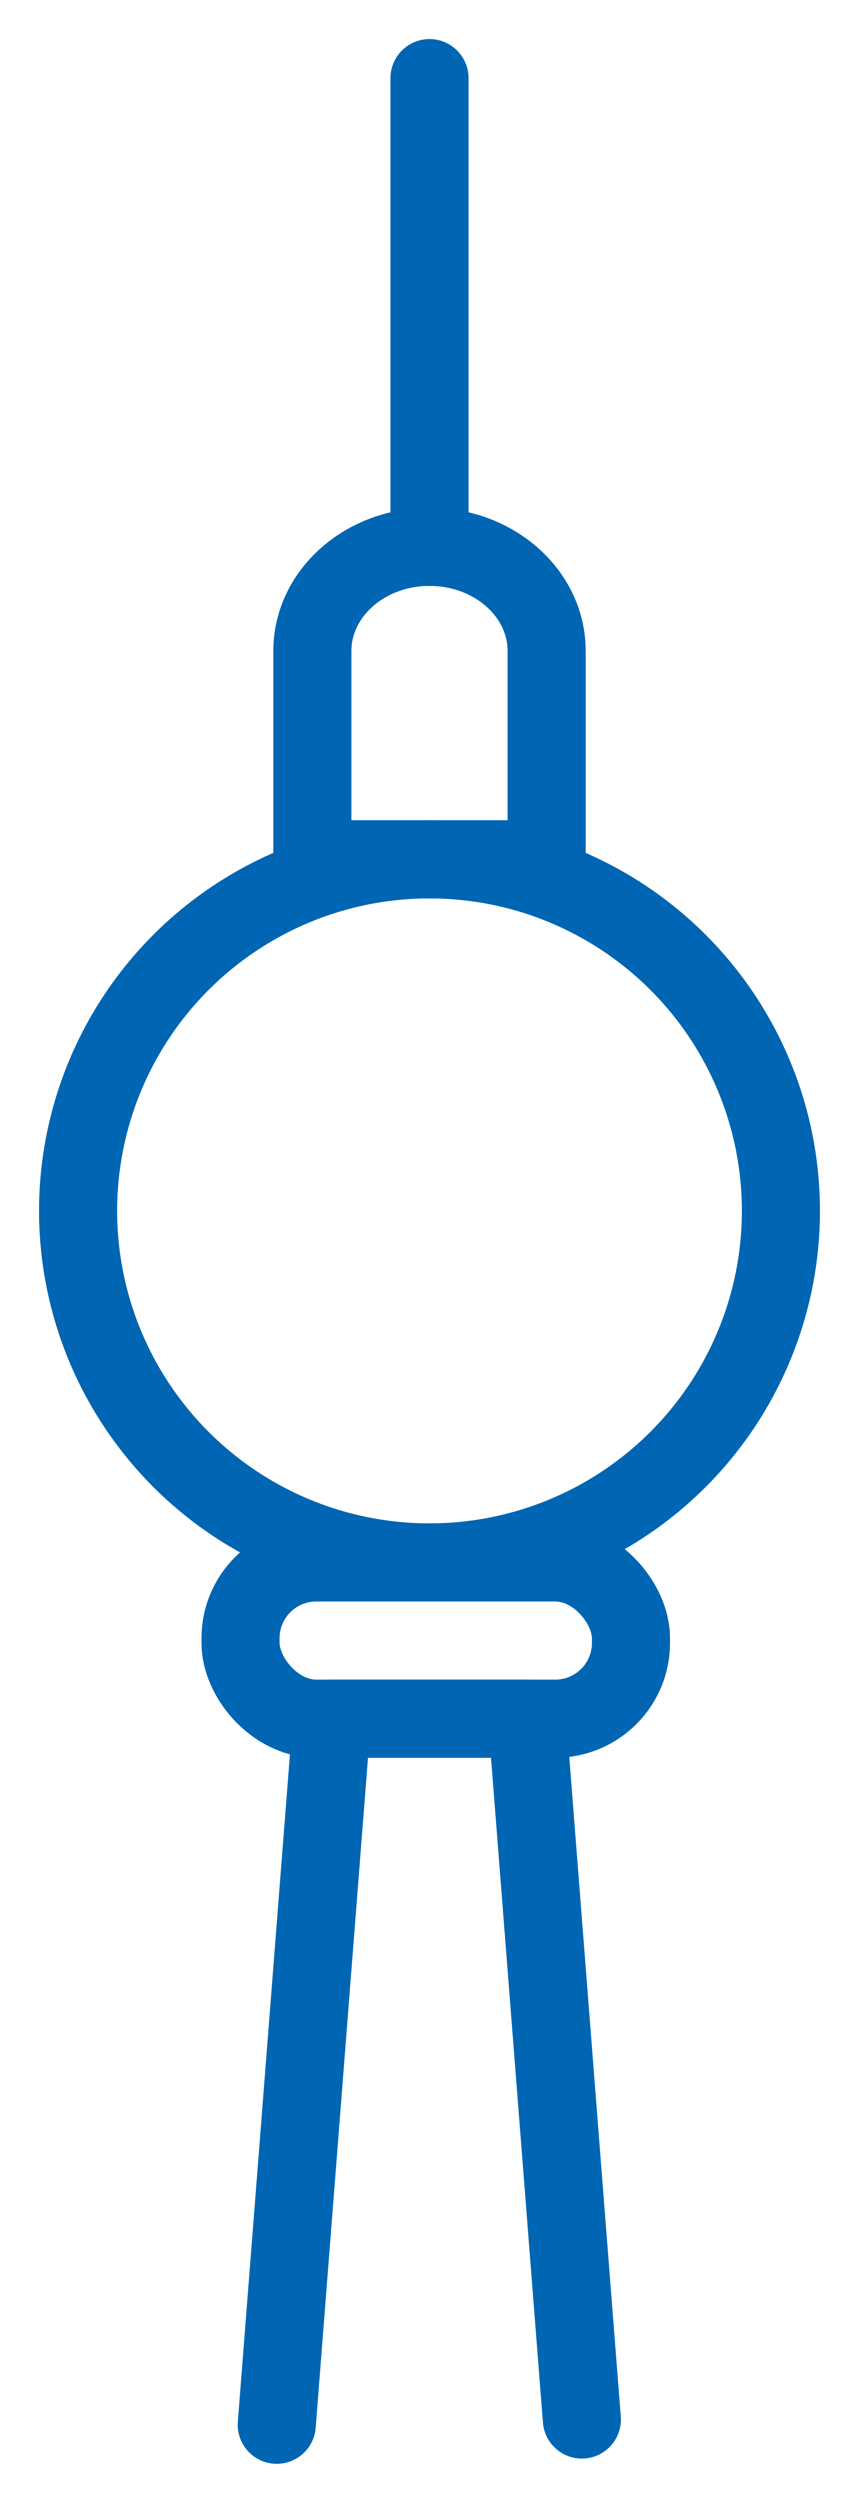
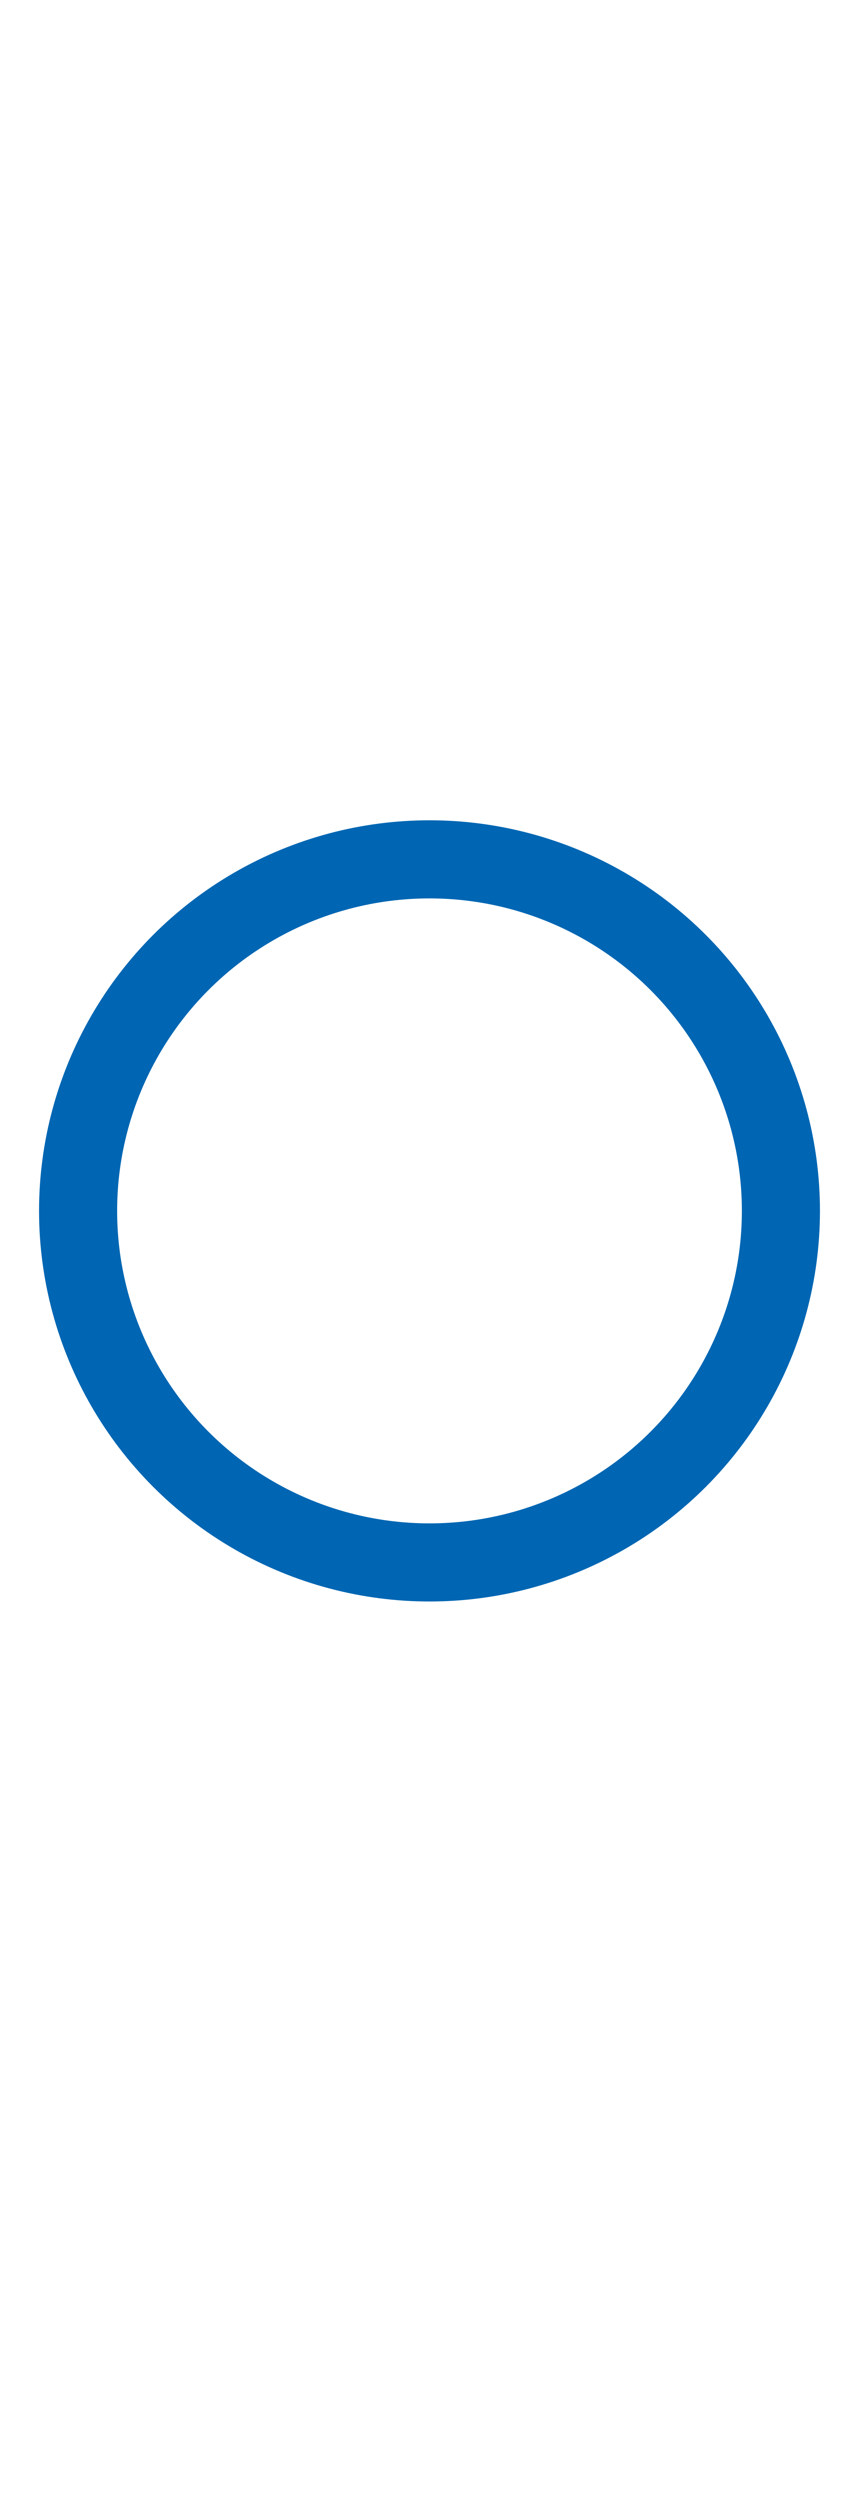
<svg xmlns="http://www.w3.org/2000/svg" width="11" height="32" viewBox="0 0 11 32">
  <g fill="none" fill-rule="evenodd">
    <g stroke="#0066B3">
      <g transform="translate(-1775 -54) translate(1776 55)">
-         <path stroke-linecap="round" stroke-linejoin="round" d="M2.544 30.038L3.25 21 5.75 21 6.451 29.971" />
-         <rect width="5" height="2" x="2.08" y="19" stroke-linecap="round" stroke-linejoin="round" rx=".97" />
-         <path stroke-linecap="round" stroke-linejoin="round" d="M4.5 6h0C5.328 6 6 6.597 6 7.333V10H3V7.333C3 6.597 3.672 6 4.5 6z" />
        <circle cx="4.5" cy="14.5" r="4.5" />
-         <path stroke-linecap="round" stroke-linejoin="round" d="M4.5 6L4.5 0" />
      </g>
    </g>
  </g>
</svg>